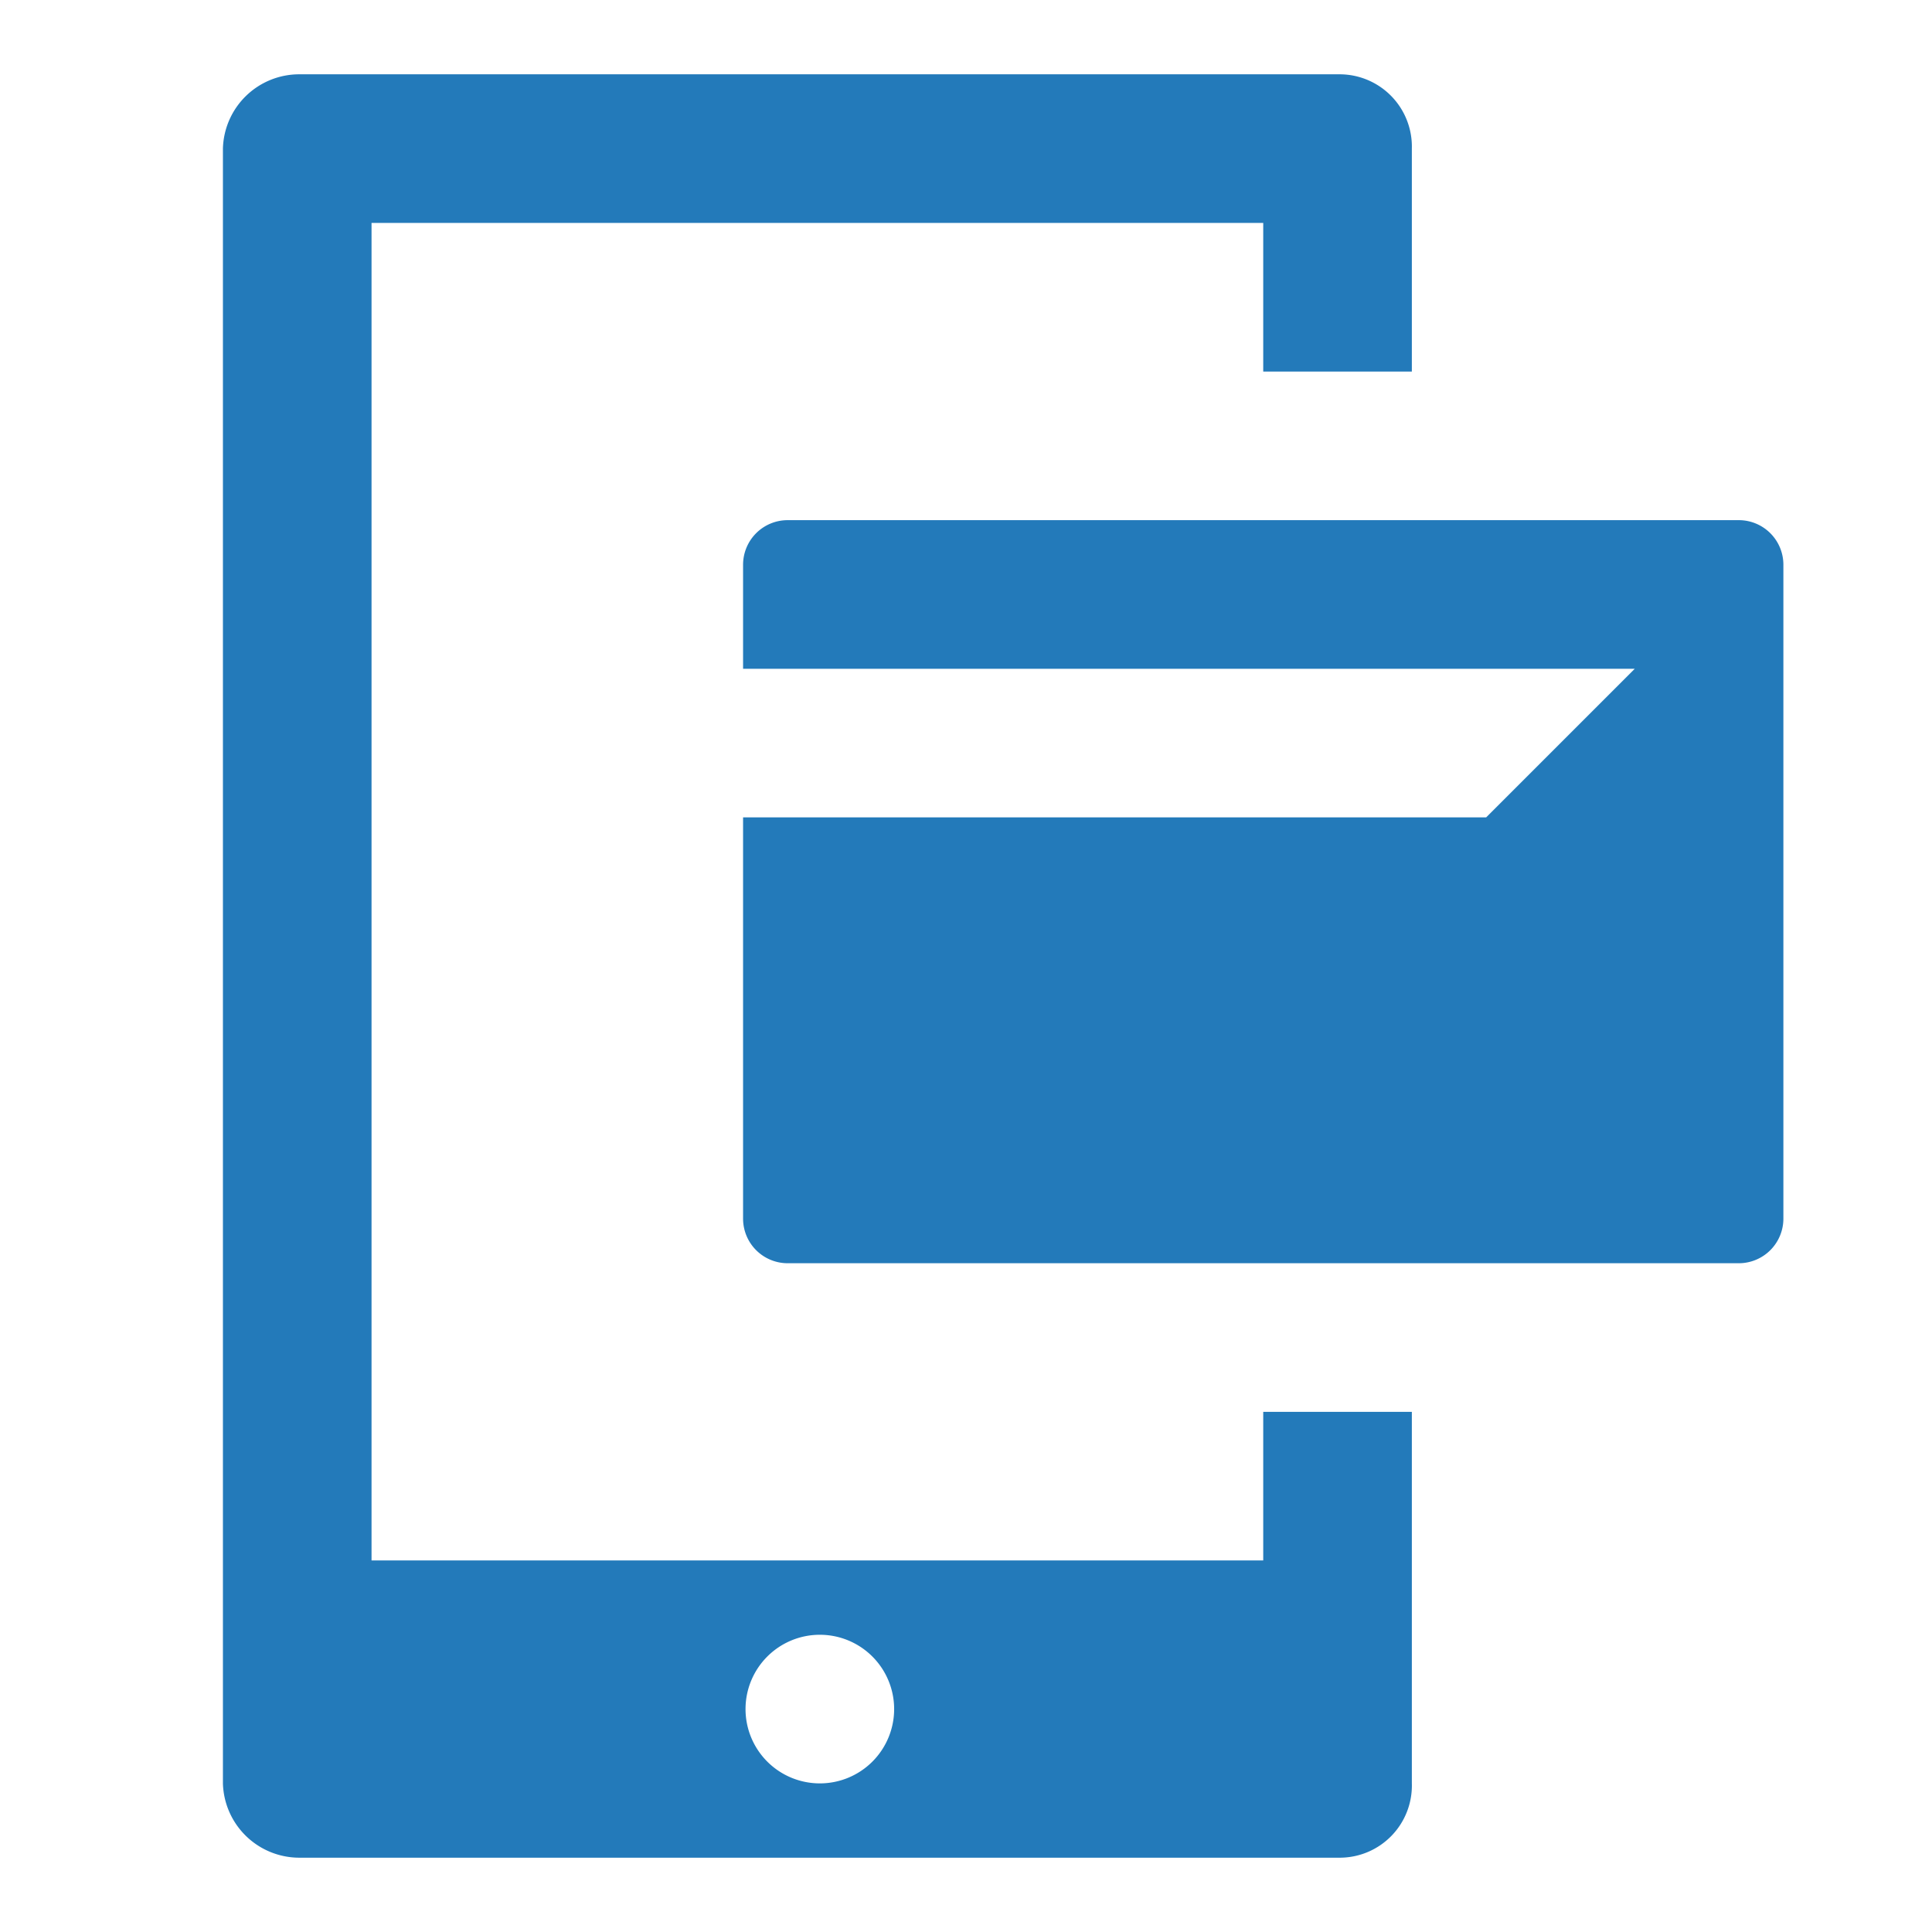
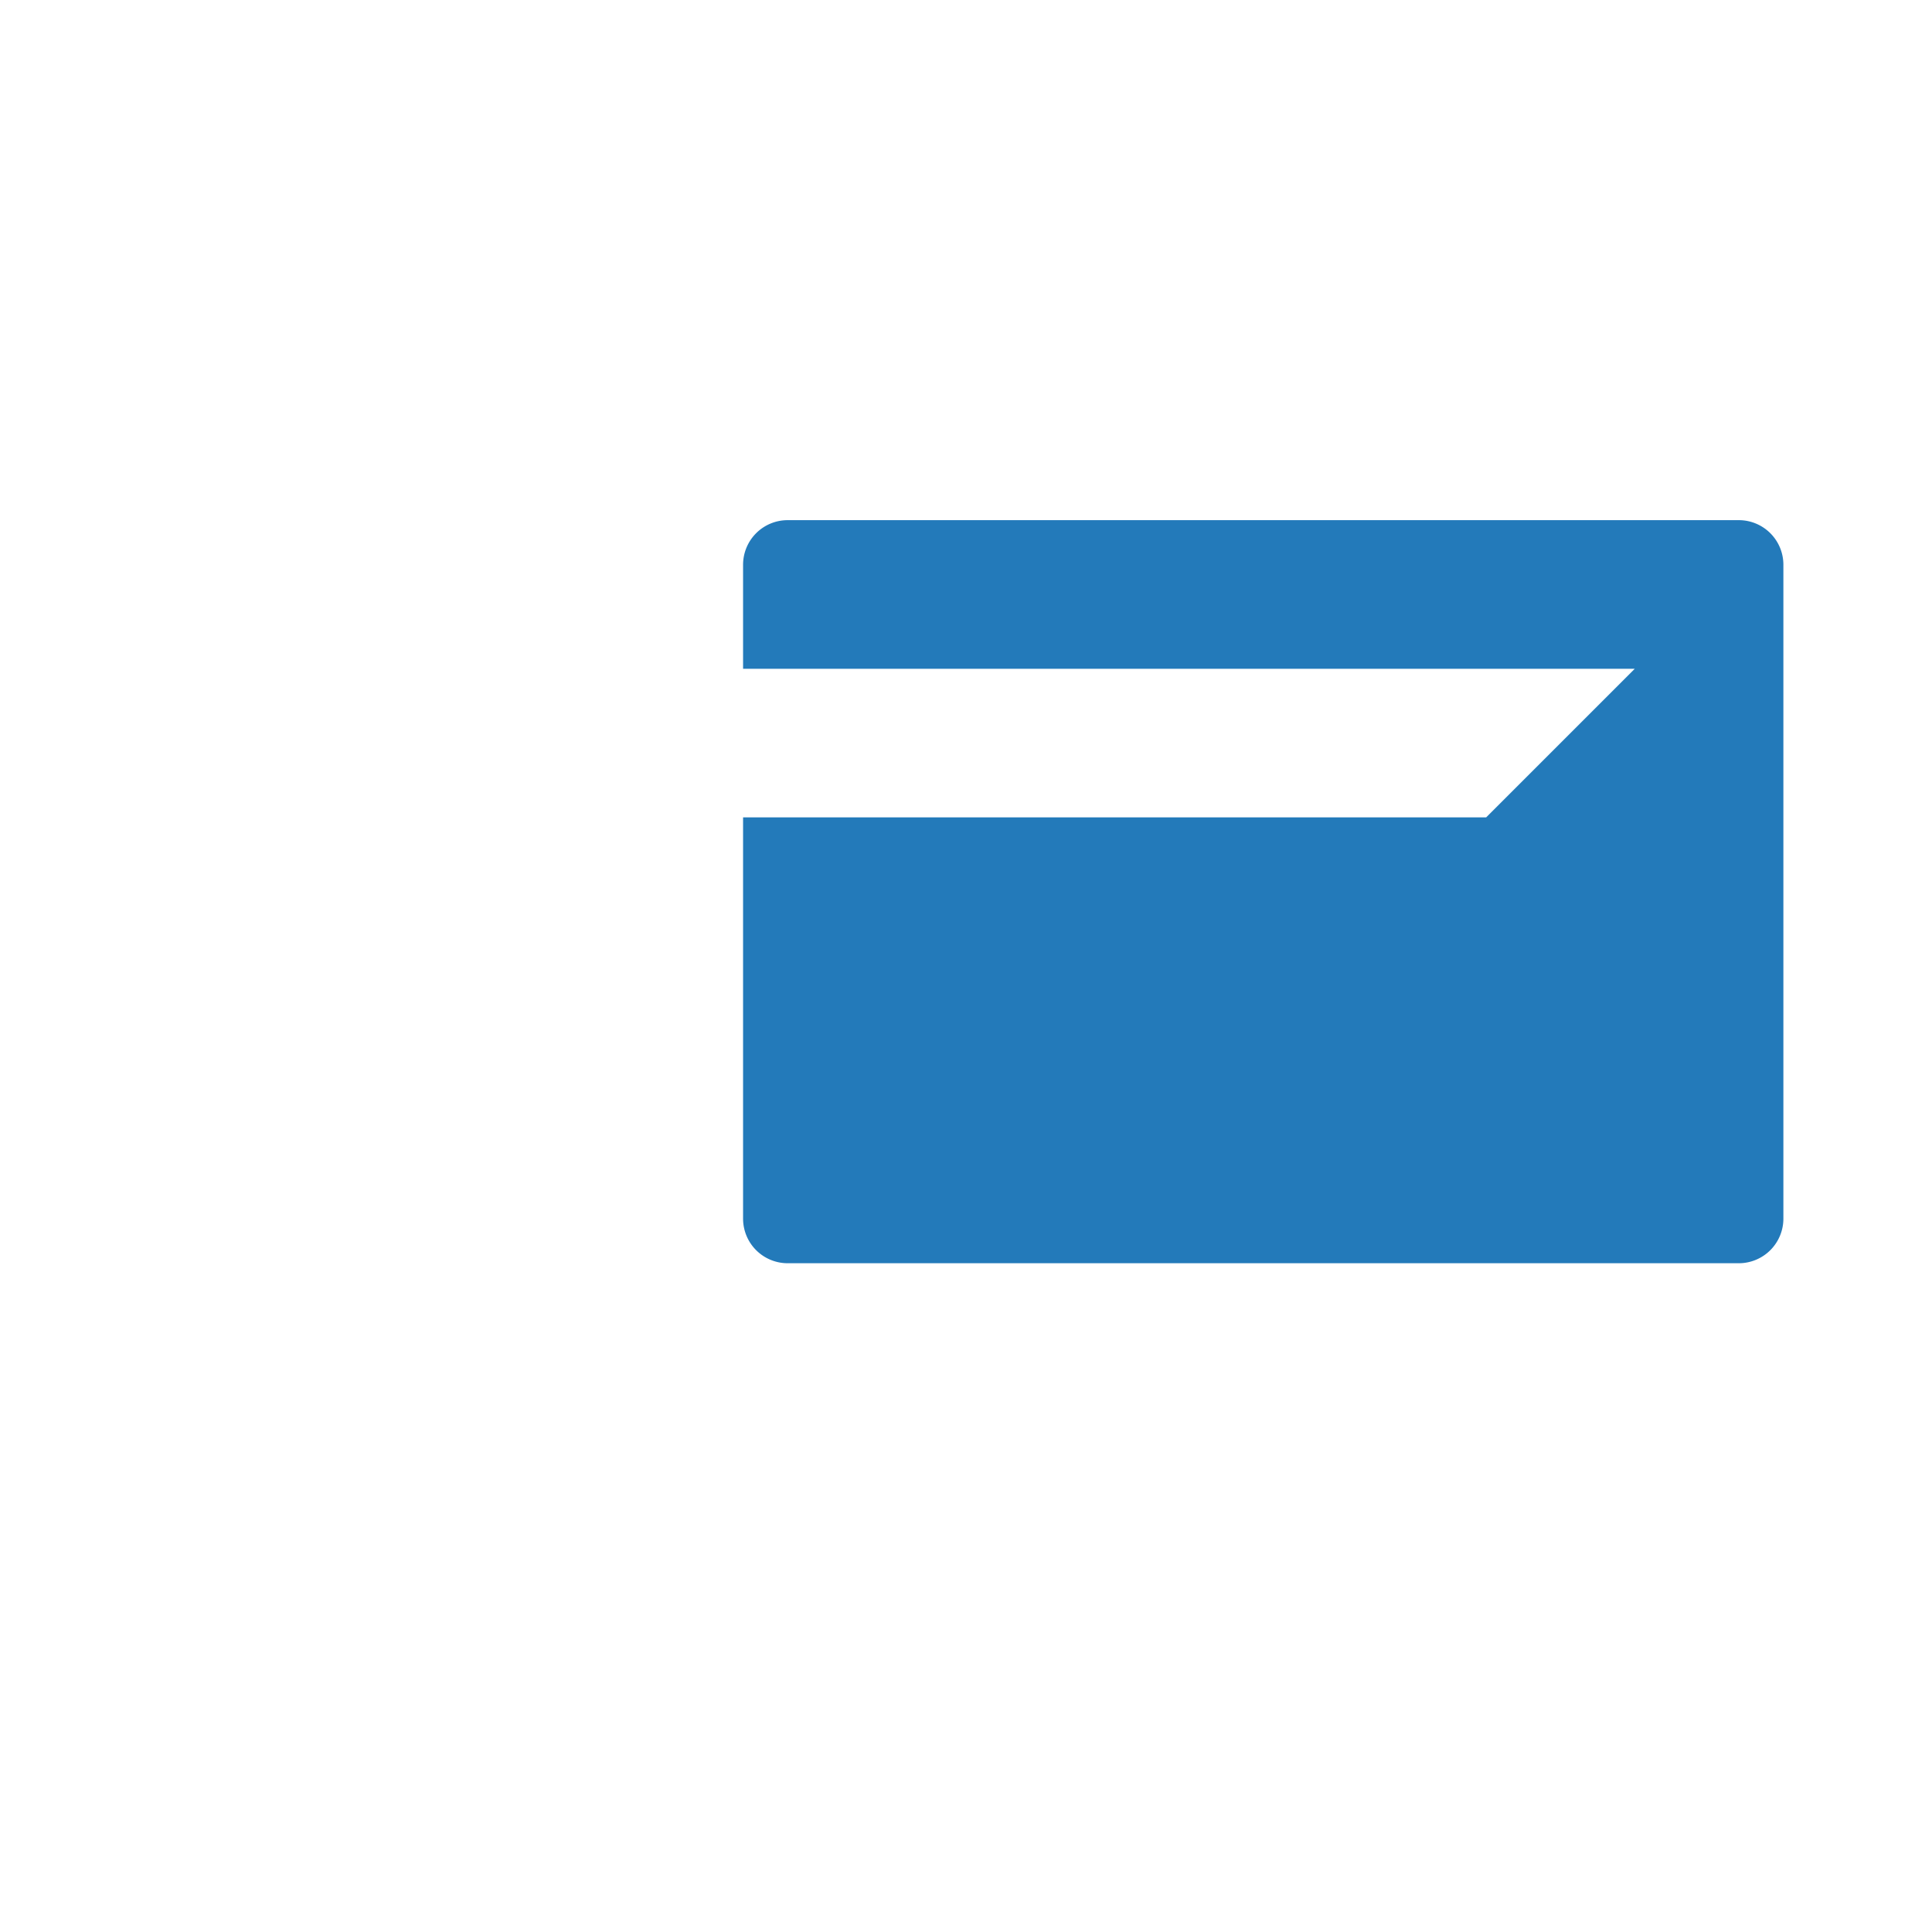
<svg xmlns="http://www.w3.org/2000/svg" id="icons" viewBox="0 0 260 260">
  <defs>
    <style>.cls-1{fill:#237aba;fill-rule:evenodd}</style>
  </defs>
  <title>1</title>
-   <path class="cls-1" d="M170 190v20H50V30h120v20h20V20a9.73 9.73 0 0 0-9.68-10h-140A10.27 10.27 0 0 0 30 20v220a10.29 10.29 0 0 0 10.34 10h140a9.71 9.71 0 0 0 9.66-10v-50zm-59.67 50a10 10 0 1 1 10-10 10 10 0 0 1-10 10z" />
  <path class="cls-1" d="M234 70H106a6 6 0 0 0-6 6v14h120l-20 20H100v54a6 6 0 0 0 6 6h128a6 6 0 0 0 6-6V76a6 6 0 0 0-6-6z" />
</svg>